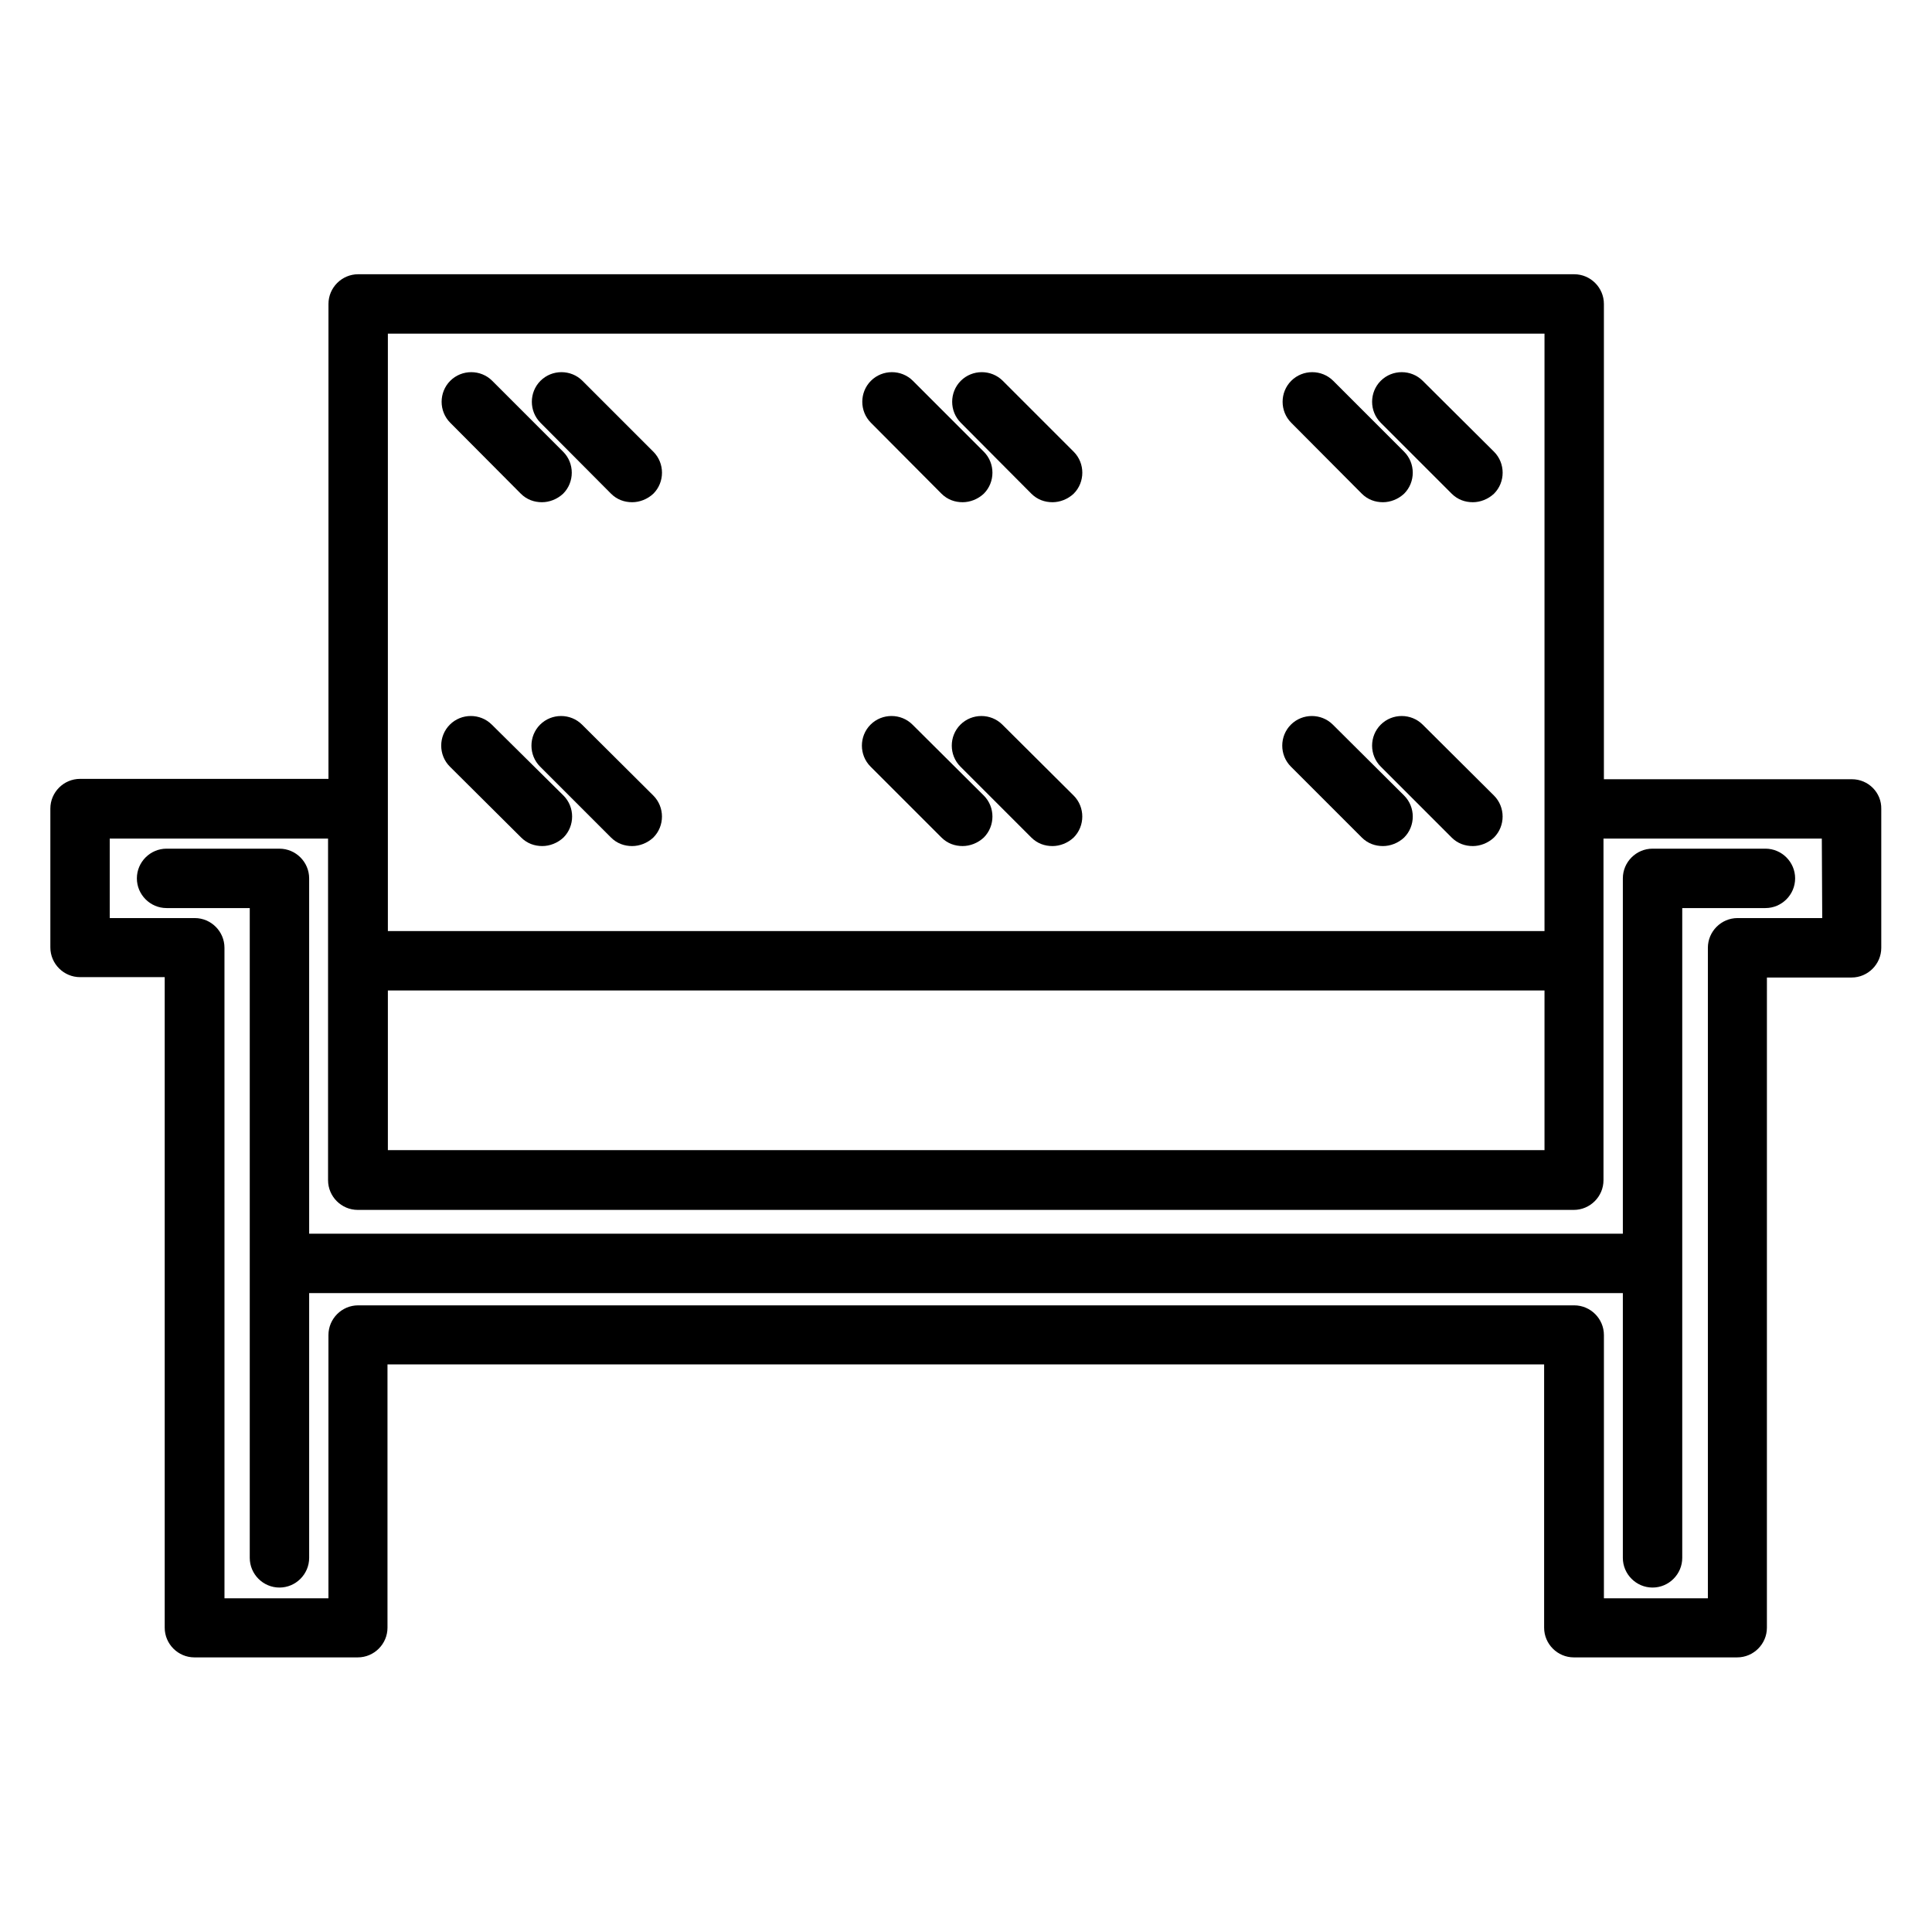
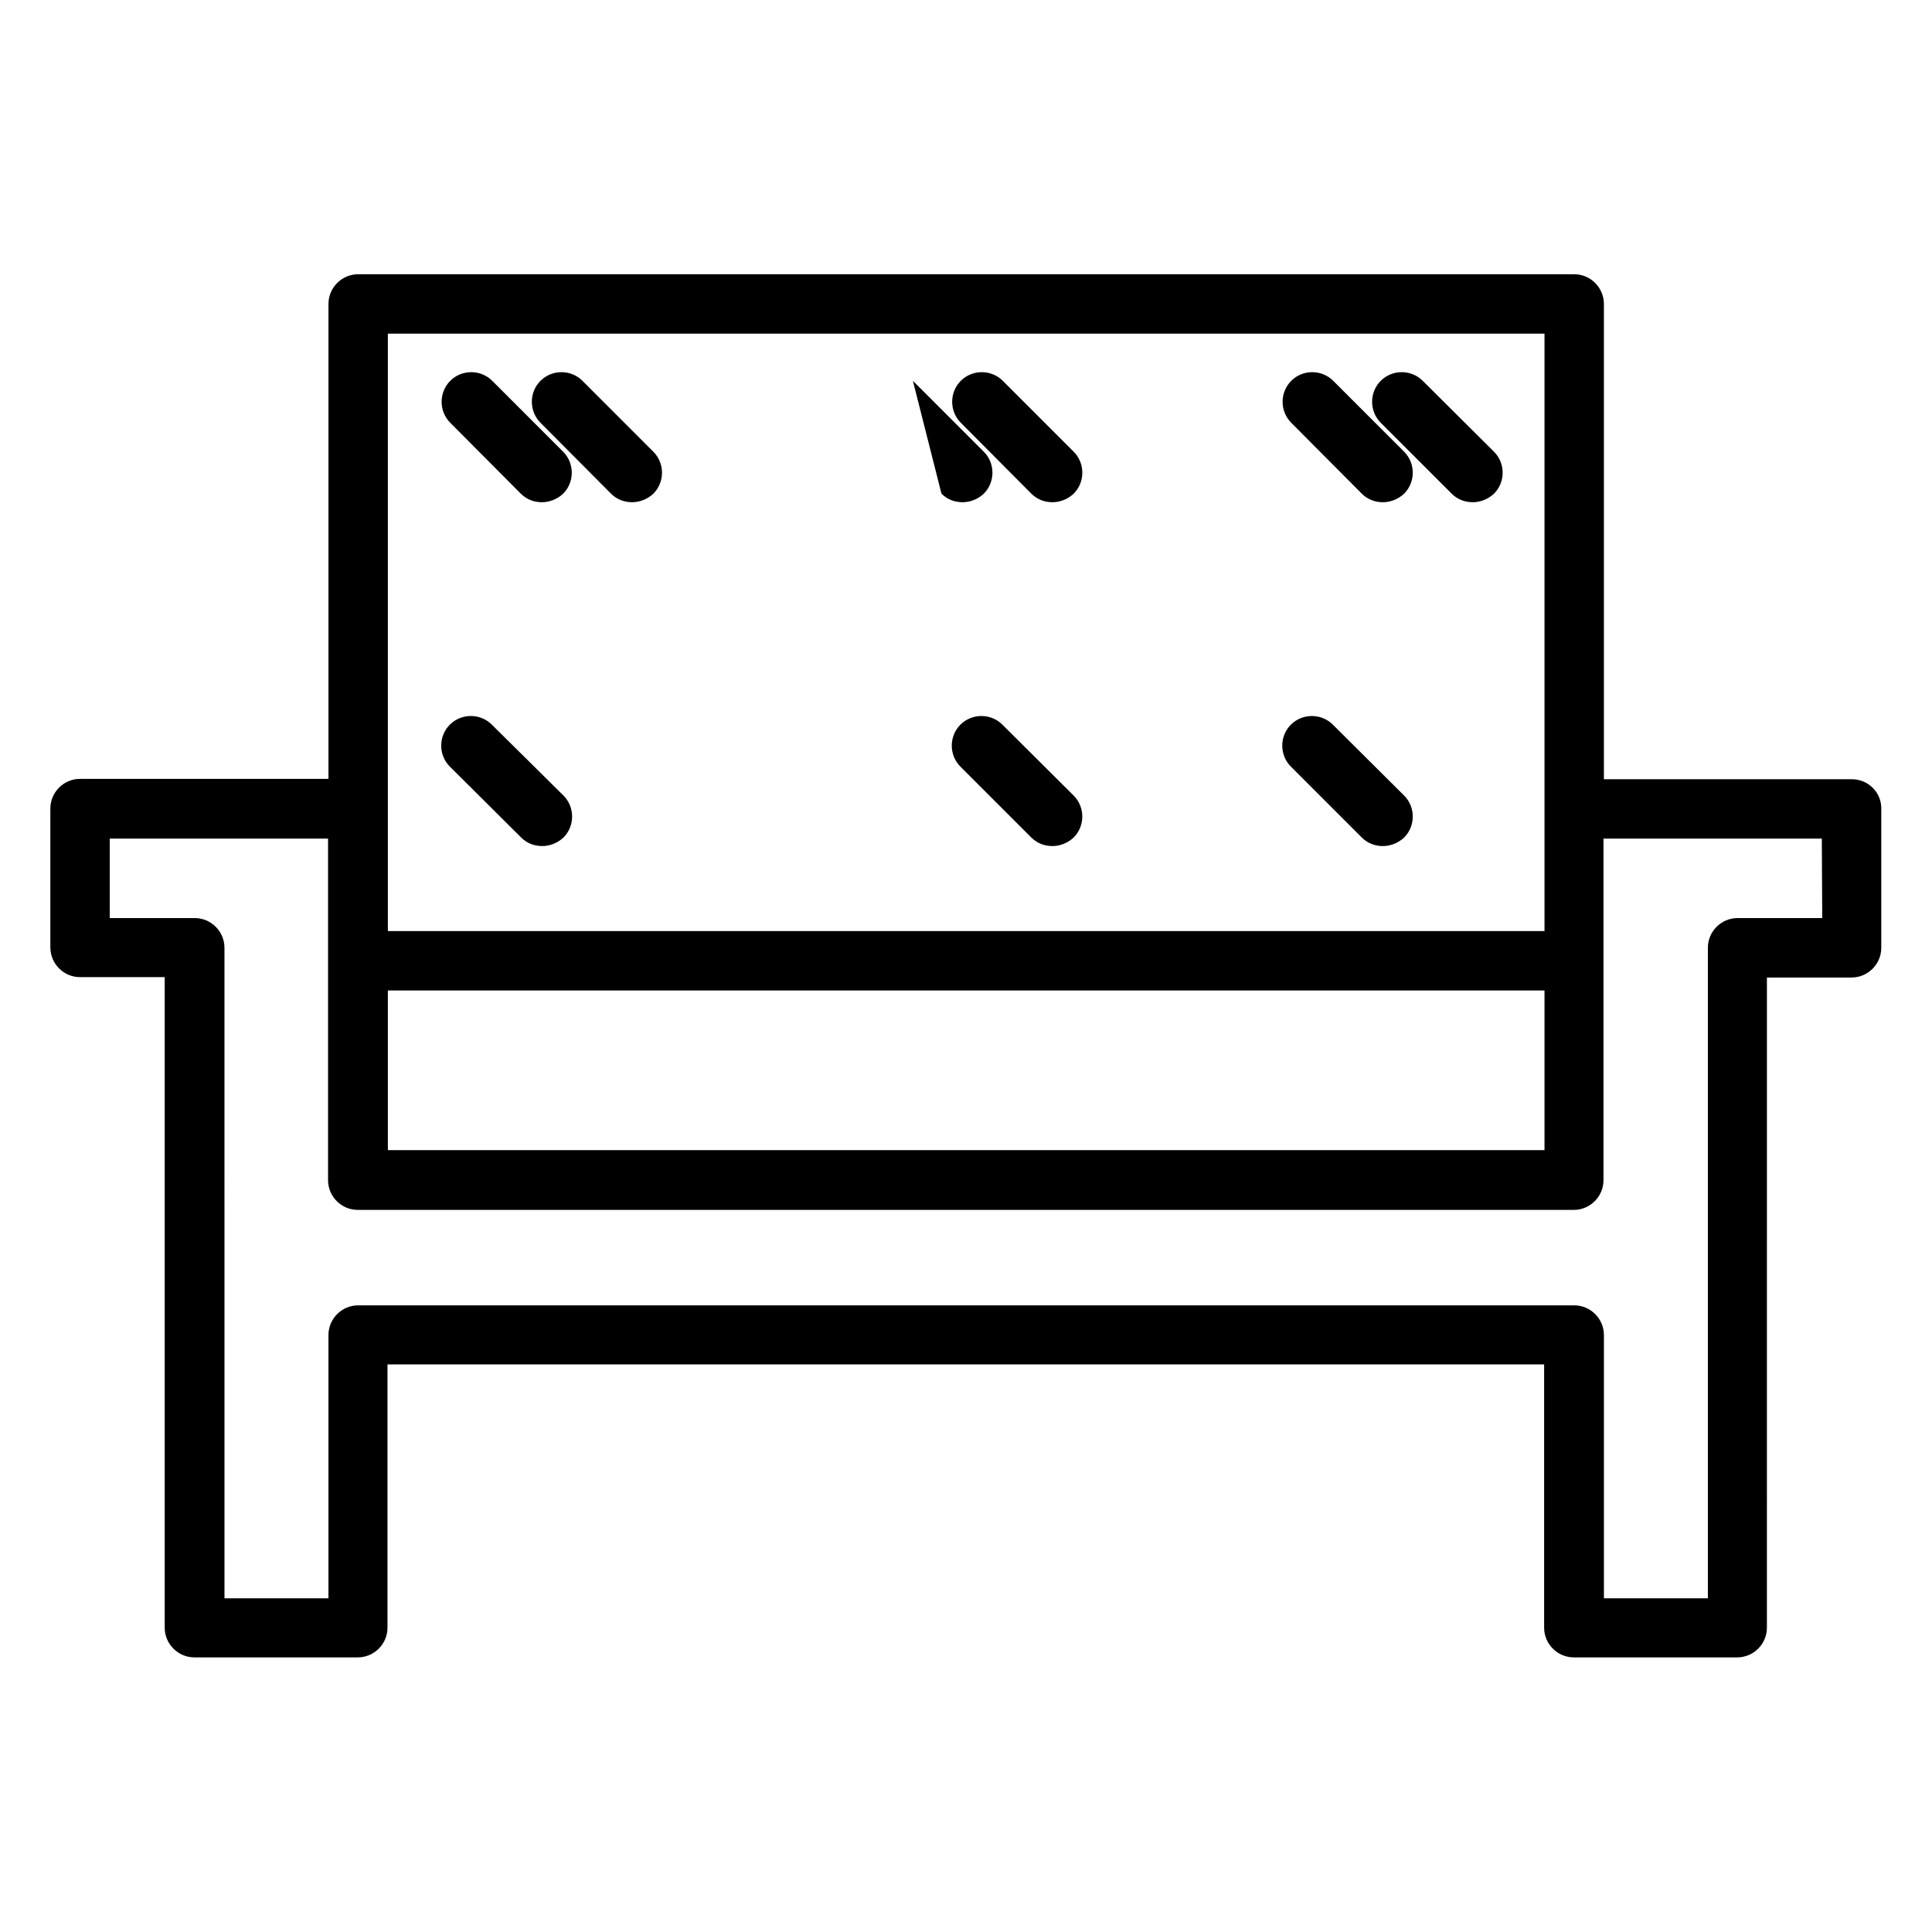
<svg xmlns="http://www.w3.org/2000/svg" fill="#000000" width="800px" height="800px" version="1.1" viewBox="144 144 512 512">
  <g>
    <path d="m634.78 350.5h-65.73v-125.95c0-4.328-3.543-7.871-7.871-7.871h-322.26c-4.328 0-7.871 3.543-7.871 7.871v125.86h-65.832c-4.328 0-7.871 3.543-7.871 7.871v36.801c0 4.328 3.543 7.871 7.871 7.871h22.434v172.4c0 4.328 3.543 7.871 7.871 7.871h43.297c4.328 0 7.871-3.543 7.871-7.871v-69.766h306.52v69.766c0 4.328 3.543 7.871 7.871 7.871h43.297c4.328 0 7.871-3.543 7.871-7.871l0.004-172.3h22.434c4.328 0 7.871-3.543 7.871-7.871v-36.801c0.102-4.332-3.441-7.875-7.769-7.875zm-387.99 55.988h306.52v42.312h-306.52zm0-174.07h306.52v158.33h-306.52v-32.473-125.86zm380.12 154.88h-22.434c-4.328 0-7.871 3.543-7.871 7.871v172.4h-27.551v-69.766c0-4.328-3.543-7.871-7.871-7.871h-322.27c-4.328 0-7.871 3.543-7.871 7.871v69.766h-27.551l-0.004-172.4c0-4.328-3.543-7.871-7.871-7.871h-22.535v-21.059h57.859v90.527c0 4.328 3.543 7.871 7.871 7.871h322.26c4.328 0 7.871-3.543 7.871-7.871v-90.527h57.859z" />
-     <path d="m225.93 376.78c0-4.328-3.543-7.871-7.871-7.871l-29.914-0.004c-4.328 0-7.871 3.543-7.871 7.871 0 4.328 3.543 7.871 7.871 7.871h22.043v172.2c0 4.328 3.543 7.871 7.871 7.871s7.871-3.543 7.871-7.871v-70.16h348.14v70.16c0 4.328 3.543 7.871 7.871 7.871s7.871-3.543 7.871-7.871v-172.2h22.043c4.328 0 7.871-3.543 7.871-7.871 0-4.328-3.543-7.871-7.871-7.871h-29.914c-4.328 0-7.871 3.543-7.871 7.871v94.168l-348.14 0.004z" />
    <path d="m282.02 274.83c1.574 1.574 3.543 2.262 5.609 2.262 1.969 0 4.035-0.789 5.609-2.262 3.051-3.051 3.051-8.07 0-11.121l-18.793-18.793c-3.051-3.051-8.07-3.051-11.121 0-3.051 3.051-3.051 8.07 0 11.121z" />
    <path d="m305.93 274.83c1.574 1.574 3.543 2.262 5.609 2.262 1.969 0 4.035-0.789 5.609-2.262 3.051-3.051 3.051-8.07 0-11.121l-18.793-18.793c-3.051-3.051-8.07-3.051-11.121 0s-3.051 8.07 0 11.121z" />
-     <path d="m393.5 274.83c1.574 1.574 3.543 2.262 5.609 2.262 1.969 0 4.035-0.789 5.609-2.262 3.051-3.051 3.051-8.07 0-11.121l-18.793-18.793c-3.051-3.051-8.07-3.051-11.121 0-3.051 3.051-3.051 8.07 0 11.121z" />
+     <path d="m393.5 274.83c1.574 1.574 3.543 2.262 5.609 2.262 1.969 0 4.035-0.789 5.609-2.262 3.051-3.051 3.051-8.07 0-11.121l-18.793-18.793z" />
    <path d="m417.32 274.83c1.574 1.574 3.543 2.262 5.609 2.262 1.969 0 4.035-0.789 5.609-2.262 3.051-3.051 3.051-8.07 0-11.121l-18.793-18.793c-3.051-3.051-8.07-3.051-11.121 0-3.051 3.051-3.051 8.07 0 11.121z" />
    <path d="m504.89 274.83c1.574 1.574 3.543 2.262 5.609 2.262 1.969 0 4.035-0.789 5.609-2.262 3.051-3.051 3.051-8.07 0-11.121l-18.793-18.793c-3.051-3.051-8.07-3.051-11.121 0s-3.051 8.07 0 11.121z" />
    <path d="m528.71 274.83c1.574 1.574 3.543 2.262 5.609 2.262 1.969 0 4.035-0.789 5.609-2.262 3.051-3.051 3.051-8.07 0-11.121l-18.895-18.793c-3.051-3.051-8.07-3.051-11.121 0-3.051 3.051-3.051 8.07 0 11.121z" />
    <path d="m282.11 365.95c1.574 1.574 3.543 2.262 5.609 2.262 1.969 0 4.035-0.789 5.609-2.262 3.051-3.051 3.051-8.07 0-11.121l-18.992-18.793c-3.051-3.051-8.07-3.051-11.121 0-3.051 3.051-3.051 8.07 0 11.121z" />
-     <path d="m298.25 336.04c-3.051-3.051-8.07-3.051-11.121 0-3.051 3.051-3.051 8.07 0 11.121l18.793 18.793c1.574 1.574 3.543 2.262 5.609 2.262 1.969 0 4.035-0.789 5.609-2.262 3.051-3.051 3.051-8.07 0-11.121z" />
-     <path d="m393.5 365.95c1.574 1.574 3.543 2.262 5.609 2.262 1.969 0 4.035-0.789 5.609-2.262 3.051-3.051 3.051-8.07 0-11.121l-18.895-18.793c-3.051-3.051-8.07-3.051-11.121 0-3.051 3.051-3.051 8.07 0 11.121z" />
    <path d="m409.64 336.04c-3.051-3.051-8.07-3.051-11.121 0-3.051 3.051-3.051 8.07 0 11.121l18.793 18.793c1.574 1.574 3.543 2.262 5.609 2.262 1.969 0 4.035-0.789 5.609-2.262 3.051-3.051 3.051-8.07 0-11.121z" />
    <path d="m497.22 336.04c-3.051-3.051-8.07-3.051-11.121 0-3.051 3.051-3.051 8.07 0 11.121l18.793 18.793c1.574 1.574 3.543 2.262 5.609 2.262 1.969 0 4.035-0.789 5.609-2.262 3.051-3.051 3.051-8.07 0-11.121z" />
-     <path d="m521.03 336.04c-3.051-3.051-8.07-3.051-11.121 0-3.051 3.051-3.051 8.07 0 11.121l18.793 18.793c1.574 1.574 3.543 2.262 5.609 2.262 1.969 0 4.035-0.789 5.609-2.262 3.051-3.051 3.051-8.07 0-11.121z" />
  </g>
</svg>